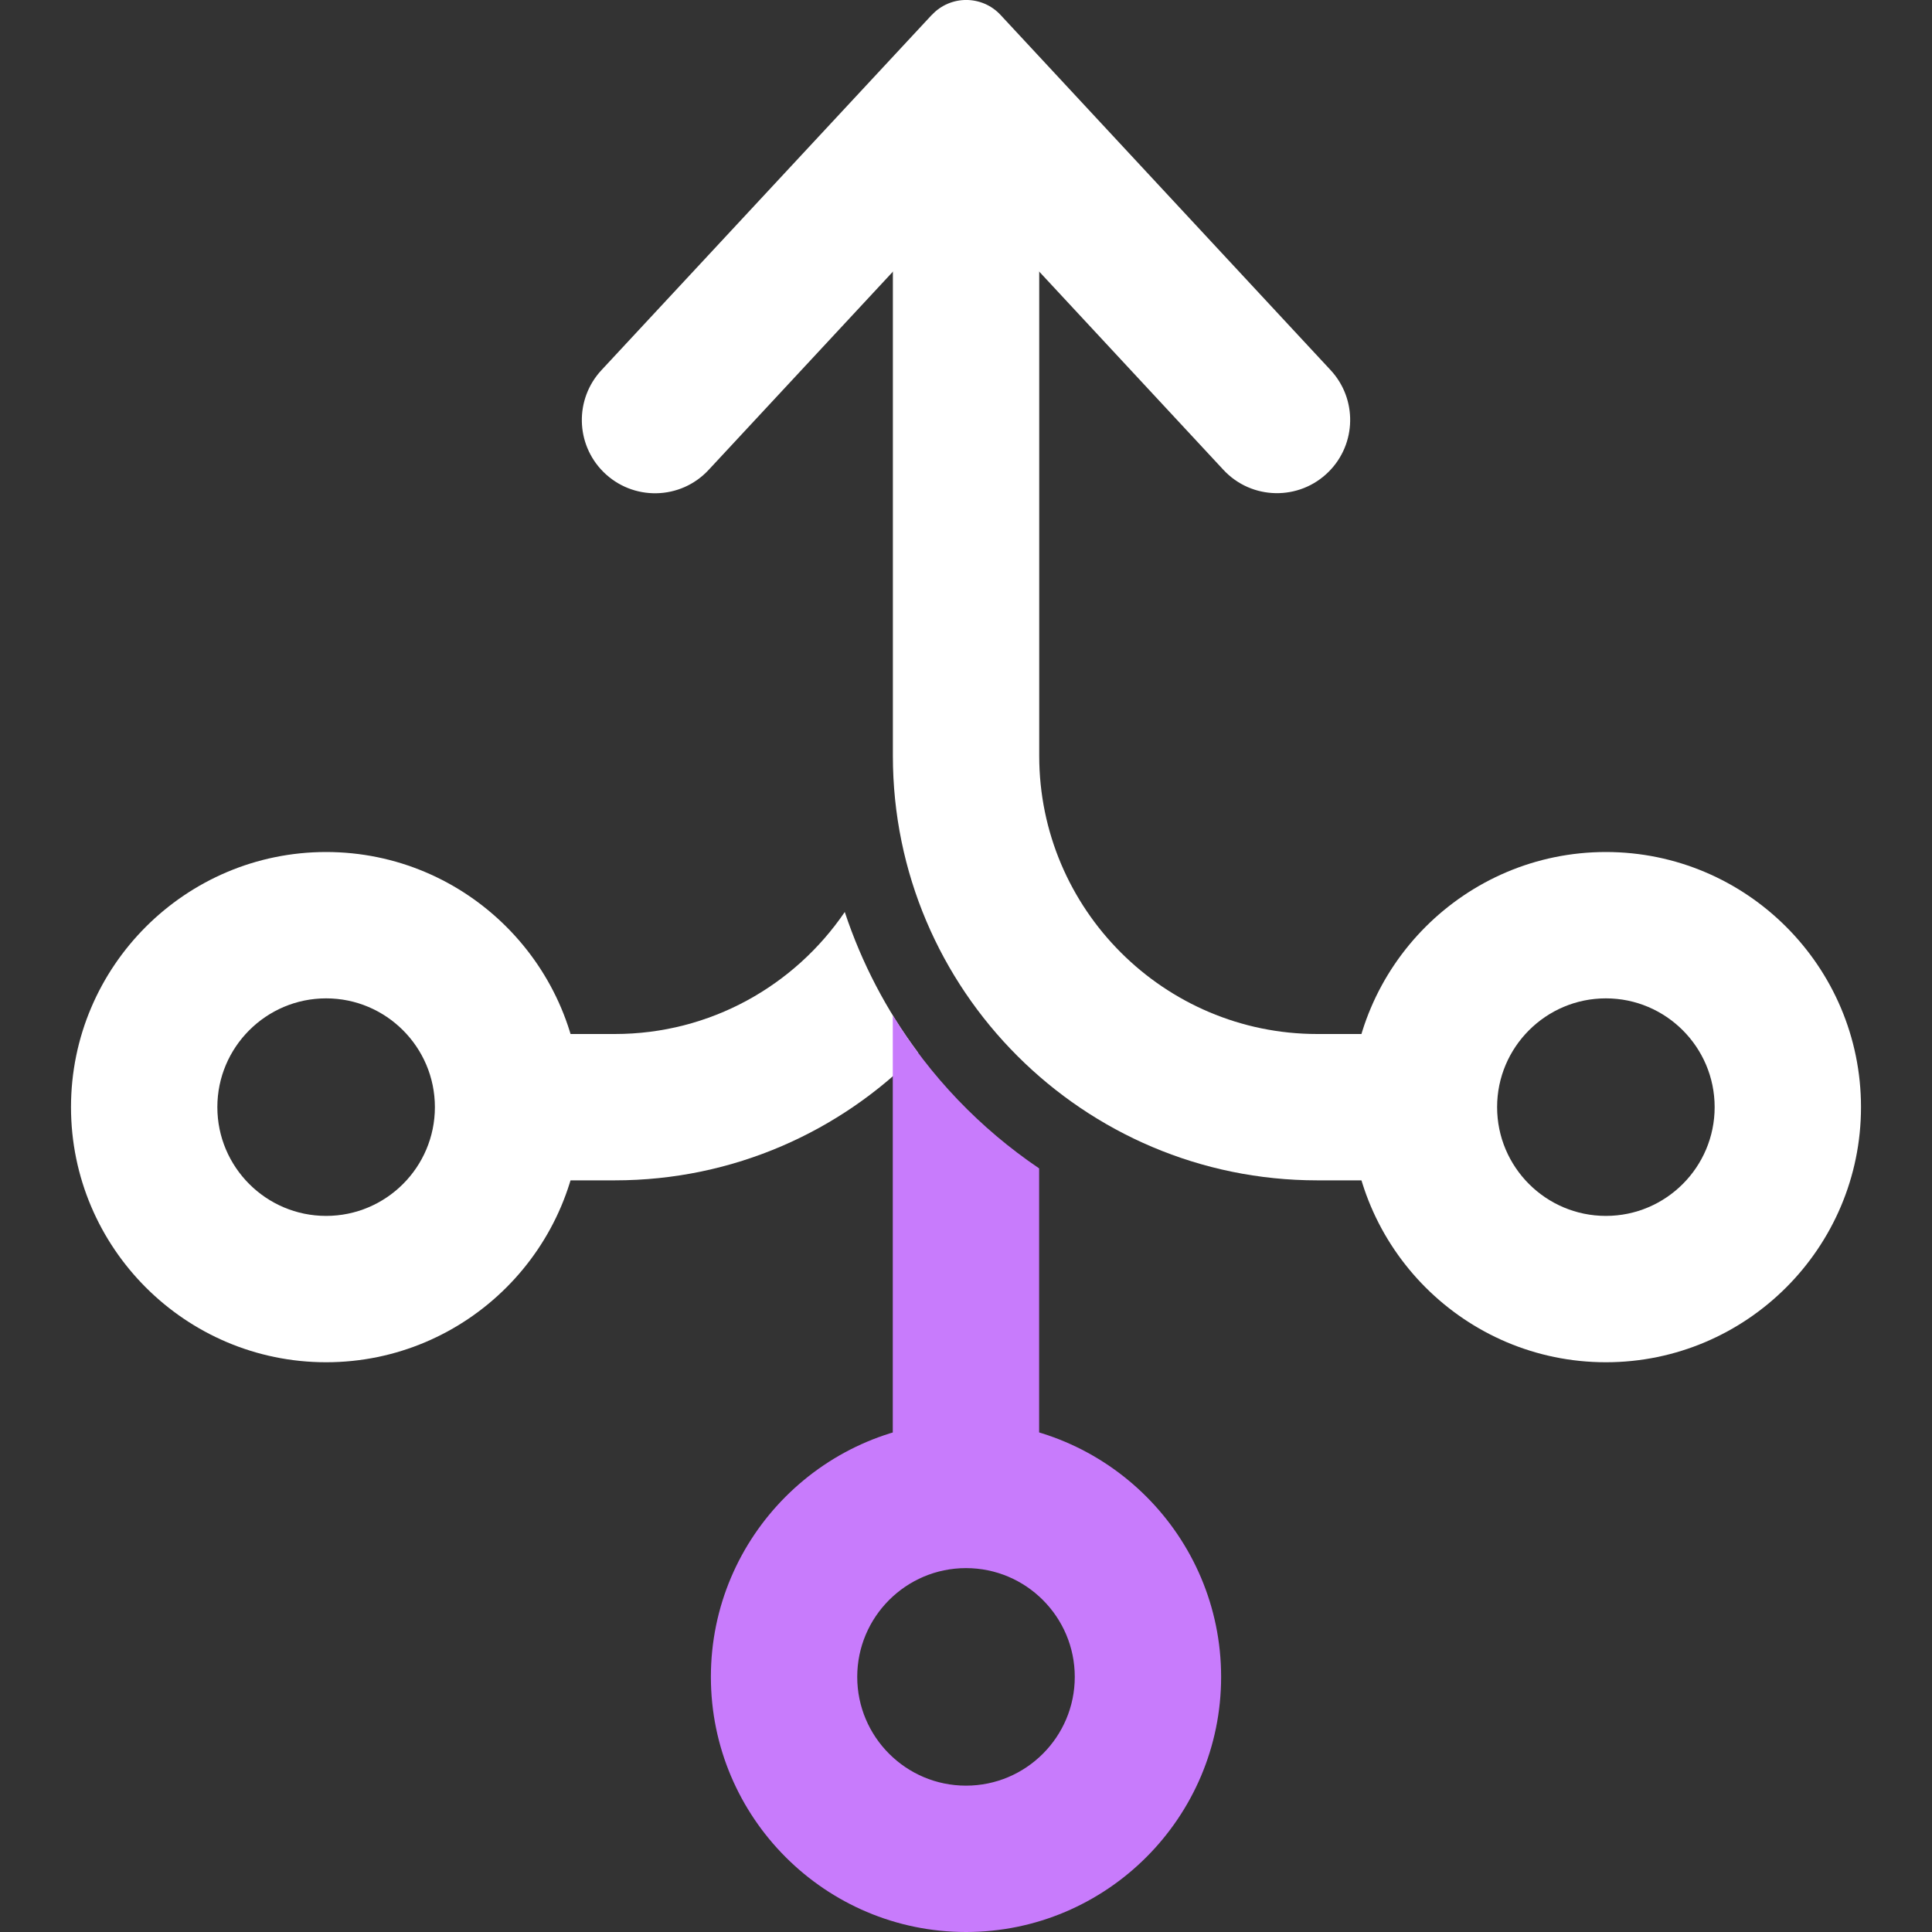
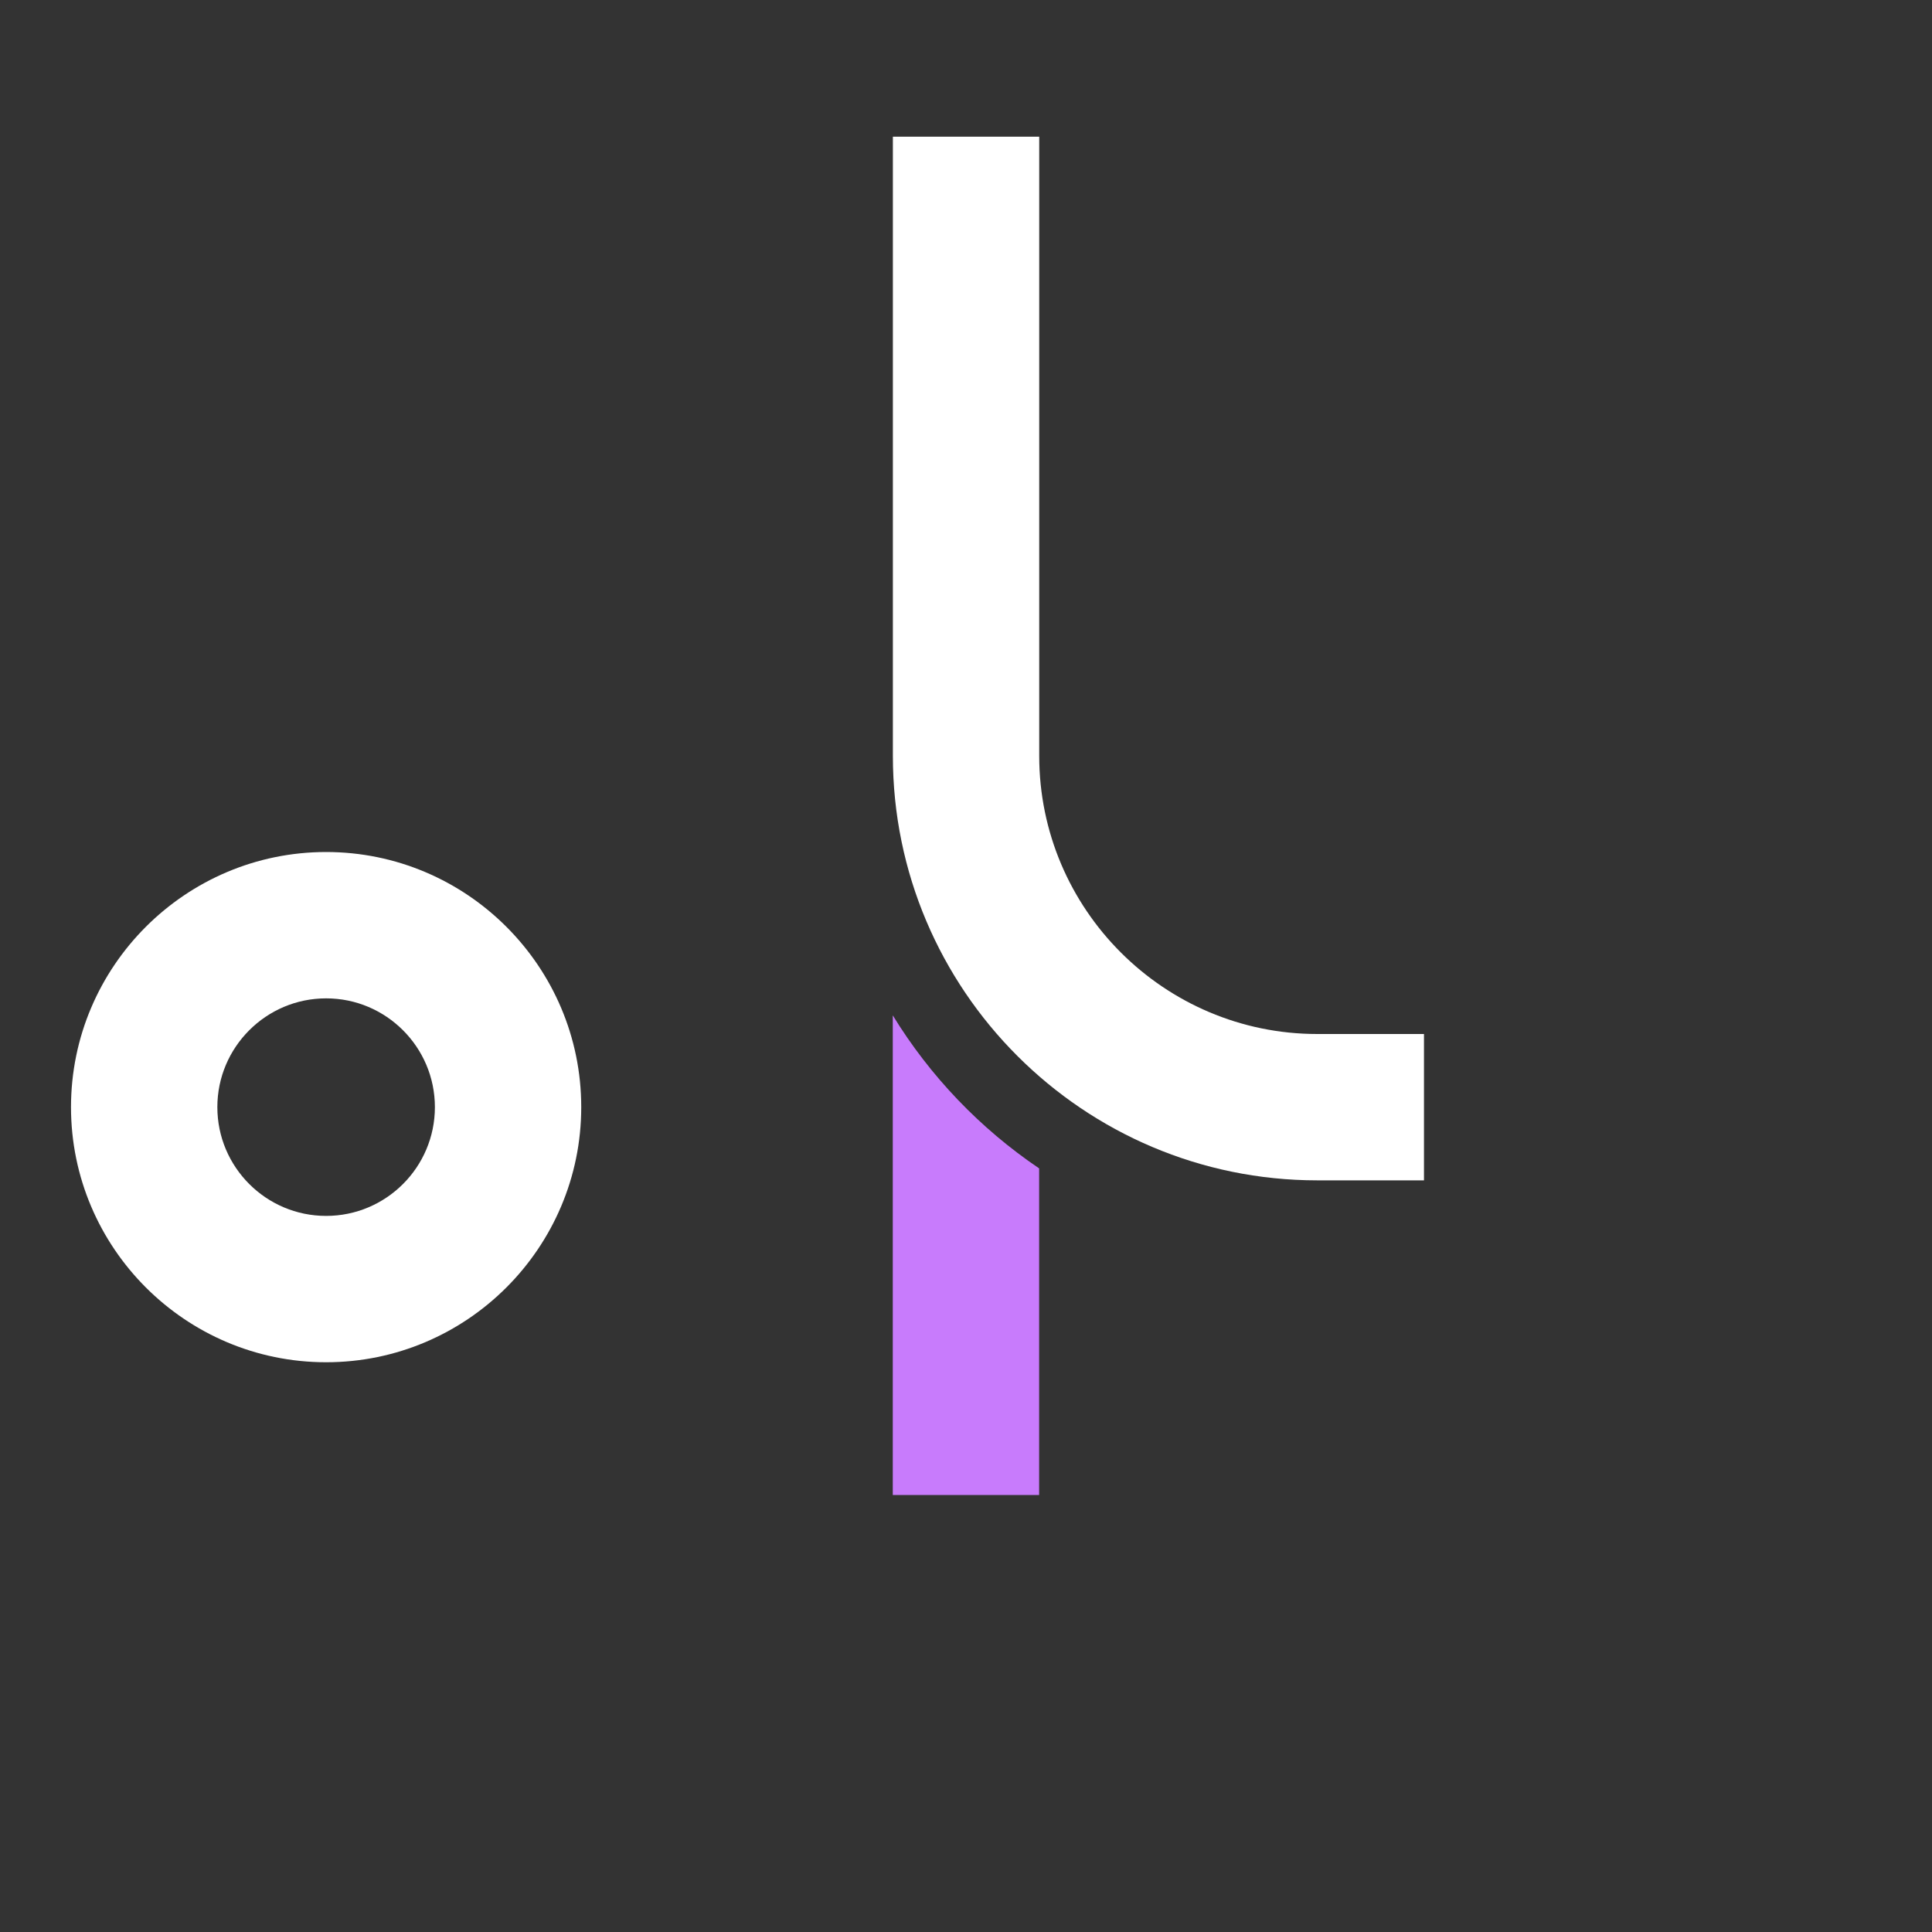
<svg xmlns="http://www.w3.org/2000/svg" id="Layer_1" data-name="Layer 1" viewBox="0 0 200 200">
  <rect x="0" y="0" width="200" height="200" fill="#333333" stroke="none" />
  <defs>
    <style> .cls-1 { fill: #fff; } .cls-2 { fill: #c87bfc; } </style>
  </defs>
  <g id="Omnichannel">
    <g>
-       <path class="cls-1" d="M166.24,141.02c-14.56,0-26.41-11.85-26.41-26.41s11.85-26.41,26.41-26.41,26.41,11.85,26.41,26.41-11.85,26.41-26.41,26.41ZM166.24,103.35c-6.21,0-11.26,5.05-11.26,11.26s5.05,11.26,11.26,11.26,11.26-5.05,11.26-11.26-5.05-11.26-11.26-11.26Z" />
      <path class="cls-1" d="M33.76,141.02c-14.56,0-26.41-11.85-26.41-26.41s11.85-26.41,26.41-26.41,26.41,11.85,26.41,26.41-11.85,26.41-26.41,26.41ZM33.76,103.35c-6.21,0-11.26,5.05-11.26,11.26s5.05,11.26,11.26,11.26,11.26-5.05,11.26-11.26-5.05-11.26-11.26-11.26Z" />
-       <path class="cls-2" d="M100,200c-14.56,0-26.41-11.85-26.41-26.41s11.85-26.41,26.41-26.41,26.41,11.85,26.41,26.41-11.85,26.41-26.41,26.41ZM100,162.33c-6.21,0-11.26,5.05-11.26,11.26s5.05,11.26,11.26,11.26,11.26-5.05,11.26-11.26-5.05-11.26-11.26-11.26Z" />
      <path class="cls-1" d="M147.41,122.19h-11.04c-24.23,0-43.94-19.71-43.94-43.94V14.15h15.15v64.1c0,15.87,12.92,28.79,28.79,28.79h11.04v15.15Z" />
-       <path class="cls-1" d="M96.45,1.55l-34.19,36.77c-2.78,2.99-2.69,7.64.19,10.52h0c3.04,3.04,7.99,2.95,10.91-.2l26.65-28.67,26.63,28.66c2.92,3.15,7.87,3.24,10.91.2h0c2.88-2.88,2.97-7.53.19-10.52L103.58,1.55c-1.92-2.07-5.2-2.07-7.12,0h-.01Z" />
-       <path class="cls-1" d="M87.45,94.41c-5.19,7.62-13.92,12.63-23.81,12.63h-11.04v15.15h11.04c12.29,0,23.41-5.07,31.39-13.23-3.26-4.37-5.83-9.27-7.58-14.55Z" />
      <path class="cls-2" d="M92.42,105.11v49.65h15.15v-33.81c-6.11-4.13-11.29-9.54-15.15-15.84h0Z" />
    </g>
  </g>
</svg>